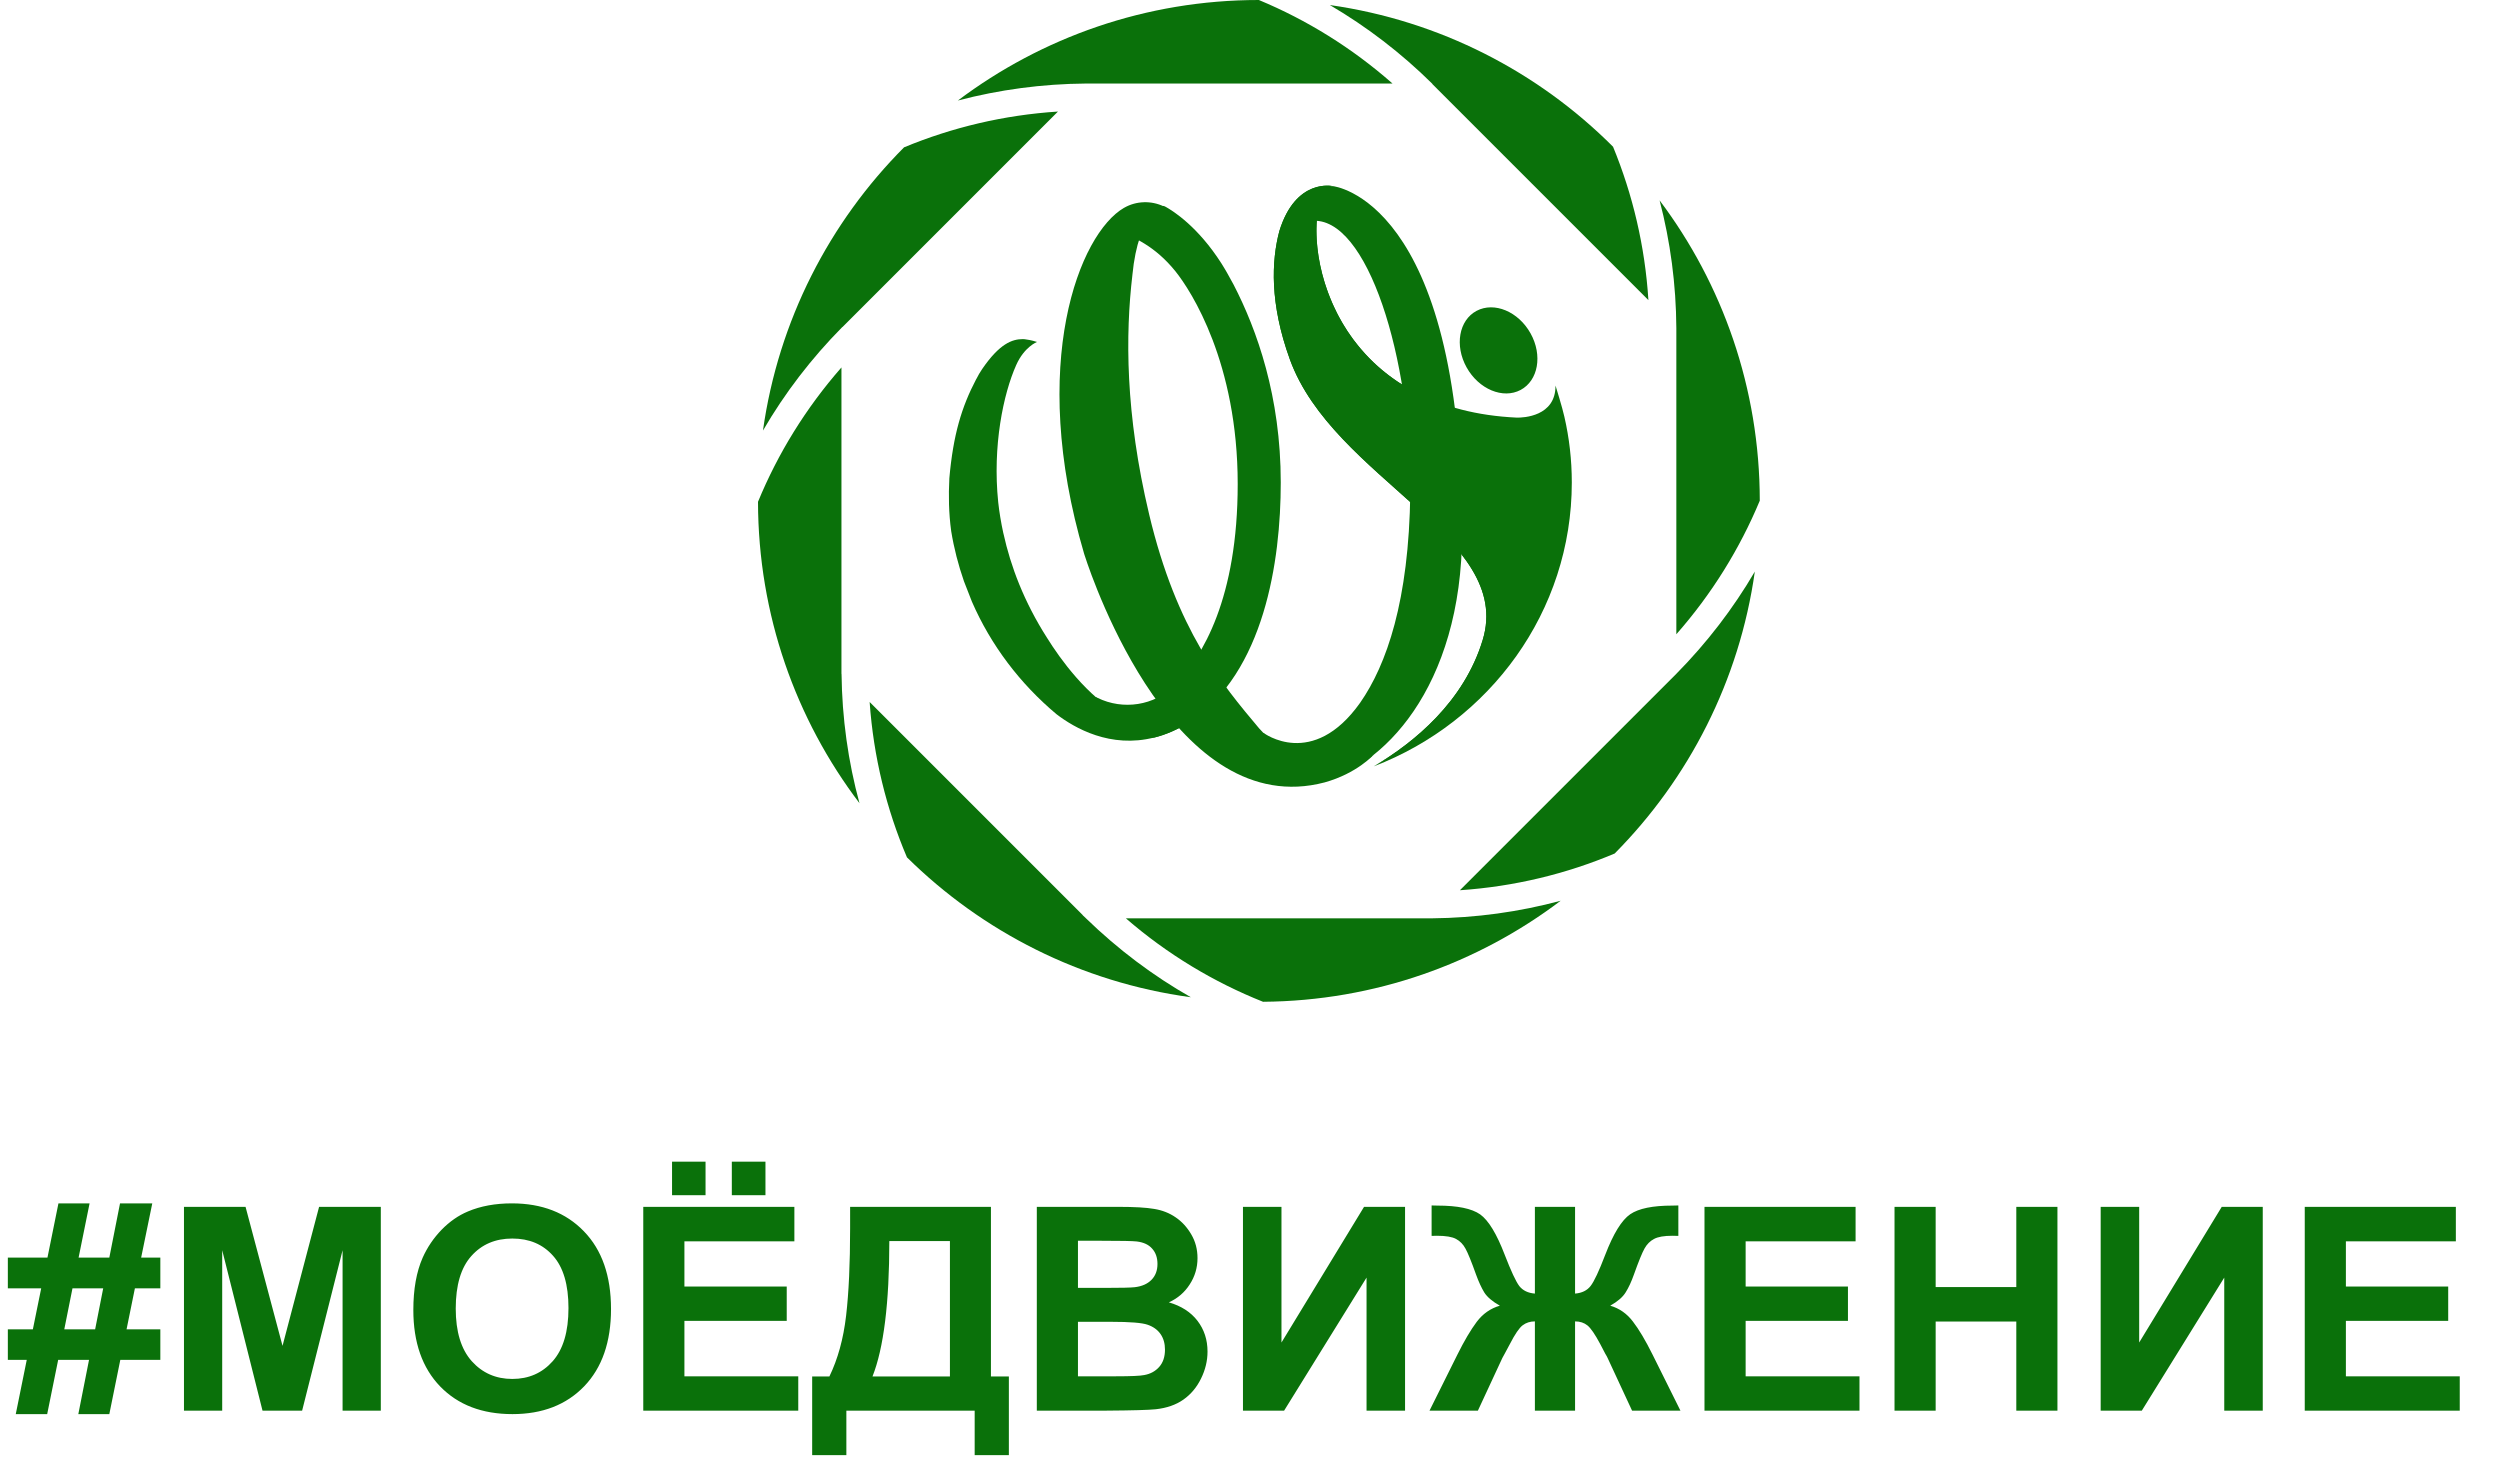
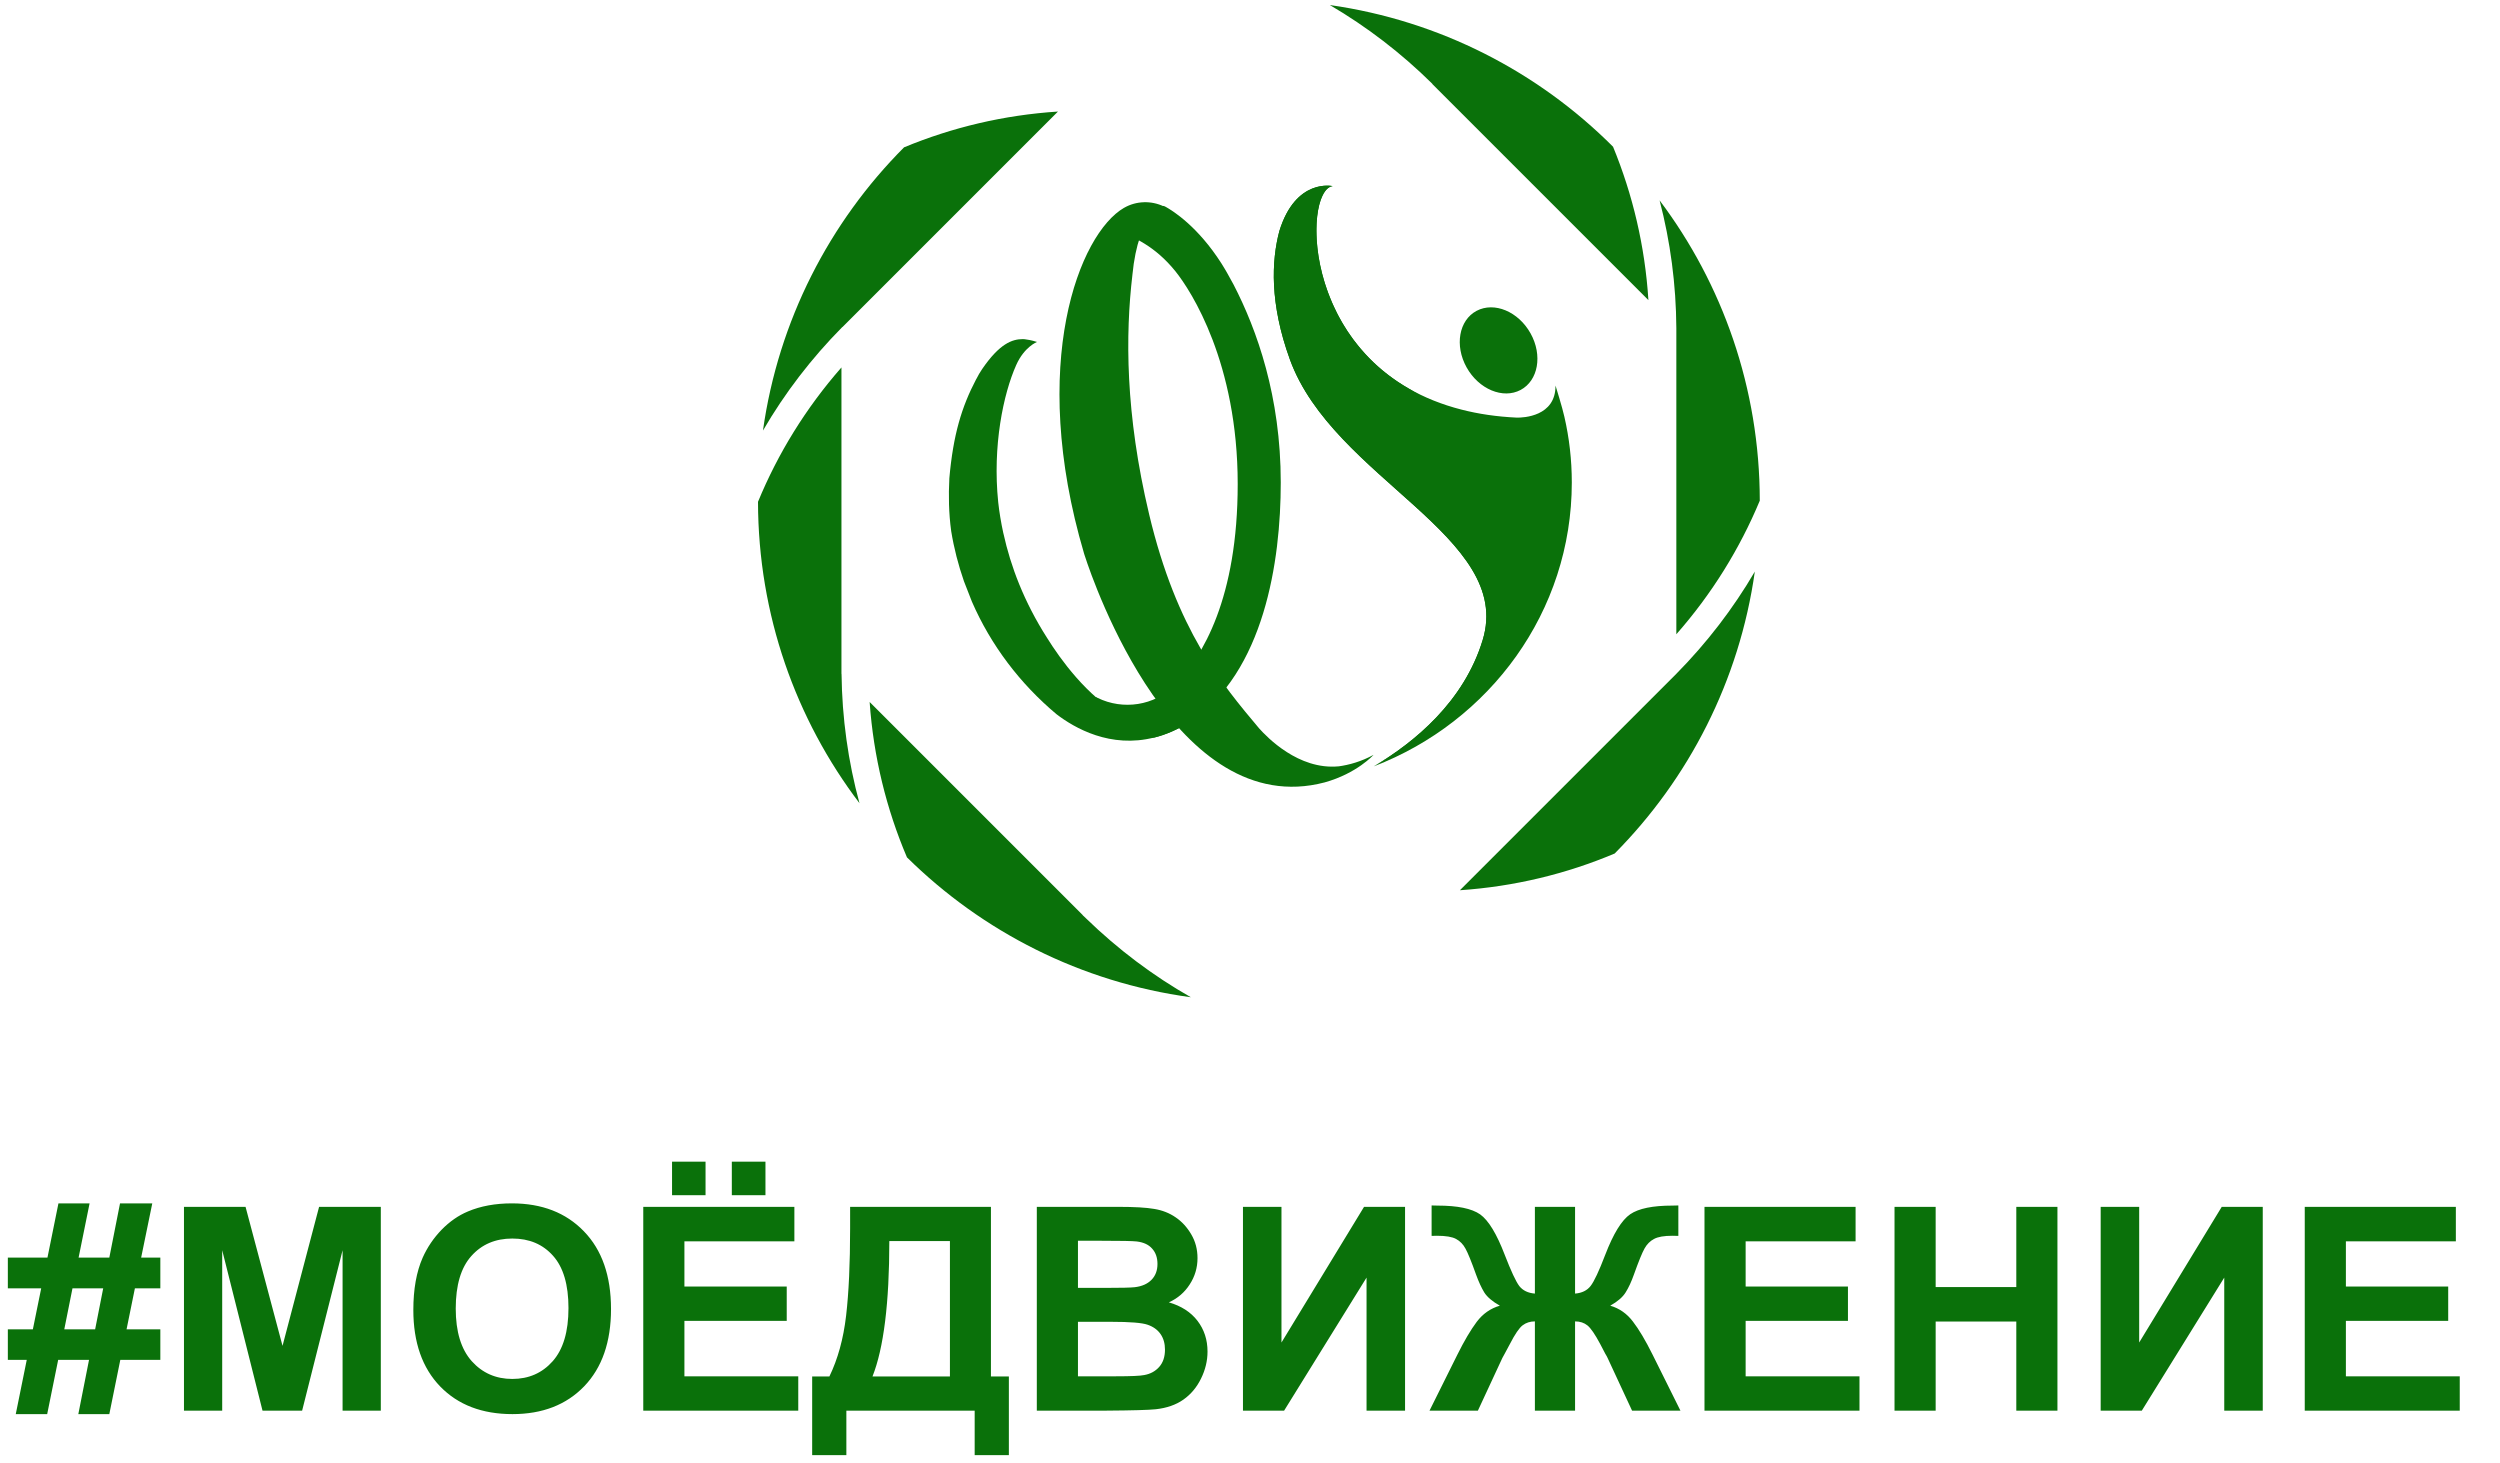
<svg xmlns="http://www.w3.org/2000/svg" width="1405" height="822" viewBox="0 0 1405 822" fill="none">
  <g filter="url(#filter0_d_202_601)">
    <path d="M15.031 760.484H4.406V743.297H18.469L23.156 720.25H4.406V702.984H26.672L32.844 672.516H50.344L44.172 702.984H61.438L67.453 672.516H85.578L79.328 702.984H90.109V720.25H75.812L71.125 743.297H90.109V760.484H67.609L61.438 790.953H44.016L50.031 760.484H32.688L26.516 790.953H8.859L15.031 760.484ZM40.734 720.25L36.125 743.297H53.469L58 720.25H40.734ZM103.391 789V674.469H138L158.781 752.594L179.328 674.469H214.016V789H192.531V698.844L169.797 789H147.531L124.875 698.844V789H103.391ZM232.297 732.438C232.297 720.771 234.042 710.979 237.531 703.062C240.135 697.229 243.677 691.995 248.156 687.359C252.688 682.724 257.635 679.286 263 677.047C270.135 674.026 278.365 672.516 287.688 672.516C304.562 672.516 318.052 677.75 328.156 688.219C338.312 698.688 343.391 713.245 343.391 731.891C343.391 750.38 338.365 764.859 328.312 775.328C318.26 785.745 304.823 790.953 288 790.953C270.969 790.953 257.427 785.771 247.375 775.406C237.323 764.99 232.297 750.667 232.297 732.438ZM256.125 731.656C256.125 744.625 259.12 754.469 265.109 761.188C271.099 767.854 278.703 771.188 287.922 771.188C297.141 771.188 304.693 767.88 310.578 761.266C316.516 754.599 319.484 744.625 319.484 731.344C319.484 718.219 316.594 708.427 310.812 701.969C305.083 695.51 297.453 692.281 287.922 692.281C278.391 692.281 270.708 695.562 264.875 702.125C259.042 708.635 256.125 718.479 256.125 731.656ZM361.516 789V674.469H446.438V693.844H384.641V719.234H442.141V738.531H384.641V769.703H448.625V789H361.516ZM377.688 667.906V649.078H396.516V667.906H377.688ZM411.281 667.906V649.078H430.188V667.906H411.281ZM477.766 674.469H556.906V769.781H566.984V814H547.766V789H475.656V814H456.438V769.781H466.125C470.865 759.99 473.99 748.635 475.5 735.719C477.01 722.75 477.766 706.37 477.766 686.578V674.469ZM499.797 693.688C499.797 728.479 496.646 753.844 490.344 769.781H533.859V693.688H499.797ZM582.688 674.469H628.469C637.531 674.469 644.276 674.859 648.703 675.641C653.182 676.37 657.167 677.932 660.656 680.328C664.198 682.724 667.141 685.927 669.484 689.938C671.828 693.896 673 698.349 673 703.297C673 708.661 671.542 713.583 668.625 718.062C665.76 722.542 661.854 725.901 656.906 728.141C663.885 730.172 669.25 733.635 673 738.531C676.75 743.427 678.625 749.182 678.625 755.797C678.625 761.005 677.401 766.083 674.953 771.031C672.557 775.927 669.25 779.859 665.031 782.828C660.865 785.745 655.708 787.542 649.562 788.219C645.708 788.635 636.411 788.896 621.672 789H582.688V674.469ZM605.812 693.531V720.016H620.969C629.979 720.016 635.578 719.885 637.766 719.625C641.724 719.156 644.823 717.802 647.062 715.562C649.354 713.271 650.5 710.276 650.5 706.578C650.5 703.036 649.51 700.172 647.531 697.984C645.604 695.745 642.714 694.391 638.859 693.922C636.568 693.661 629.979 693.531 619.094 693.531H605.812ZM605.812 739.078V769.703H627.219C635.552 769.703 640.839 769.469 643.078 769C646.516 768.375 649.302 766.865 651.438 764.469C653.625 762.021 654.719 758.766 654.719 754.703C654.719 751.266 653.885 748.349 652.219 745.953C650.552 743.557 648.13 741.812 644.953 740.719C641.828 739.625 635.005 739.078 624.484 739.078H605.812ZM698.547 674.469H720.188V750.719L766.594 674.469H789.641V789H768V714.234L721.672 789H698.547V674.469ZM885.188 674.469V723.219C889.042 722.906 891.958 721.474 893.938 718.922C895.917 716.37 898.651 710.536 902.141 701.422C906.724 689.495 911.411 681.891 916.203 678.609C920.943 675.38 928.833 673.766 939.875 673.766C940.396 673.766 941.516 673.74 943.234 673.688V690.797L939.875 690.719C935.188 690.719 931.75 691.318 929.562 692.516C927.375 693.661 925.604 695.432 924.25 697.828C922.896 700.224 920.891 705.146 918.234 712.594C916.828 716.552 915.292 719.859 913.625 722.516C912.01 725.172 909.12 727.672 904.953 730.016C910.109 731.526 914.354 734.495 917.688 738.922C921.073 743.297 924.771 749.521 928.781 757.594L944.406 789H917.219L903.469 759.391C903.312 758.974 902.87 758.167 902.141 756.969C901.724 756.188 900.786 754.391 899.328 751.578C896.411 746.109 894.016 742.62 892.141 741.109C890.266 739.599 887.948 738.844 885.188 738.844V789H862.609V738.844C859.953 738.844 857.661 739.573 855.734 741.031C853.807 742.49 851.411 746.005 848.547 751.578C846.932 754.703 845.969 756.5 845.656 756.969C845.188 757.75 844.745 758.557 844.328 759.391L830.578 789H803.391L819.016 757.594C822.87 749.833 826.49 743.688 829.875 739.156C833.312 734.573 837.661 731.526 842.922 730.016C838.755 727.672 835.839 725.198 834.172 722.594C832.557 719.938 831.021 716.604 829.562 712.594C826.958 705.302 824.979 700.432 823.625 697.984C822.323 695.536 820.552 693.714 818.312 692.516C816.125 691.318 812.531 690.719 807.531 690.719C806.906 690.719 805.917 690.745 804.562 690.797V673.688C806.281 673.74 807.401 673.766 807.922 673.766C819.12 673.766 827.089 675.406 831.828 678.688C836.516 682.021 841.125 689.599 845.656 701.422C849.198 710.589 851.932 716.448 853.859 719C855.839 721.5 858.755 722.906 862.609 723.219V674.469H885.188ZM957.922 789V674.469H1042.84V693.844H981.047V719.234H1038.55V738.531H981.047V769.703H1045.03V789H957.922ZM1064.72 789V674.469H1087.84V719.547H1133.16V674.469H1156.28V789H1133.16V738.922H1087.84V789H1064.72ZM1180.58 674.469H1202.22V750.719L1248.62 674.469H1271.67V789H1250.03V714.234L1203.7 789H1180.58V674.469ZM1295.27 789V674.469H1380.19V693.844H1318.39V719.234H1375.89V738.531H1318.39V769.703H1382.38V789H1295.27Z" fill="#0A710A" />
  </g>
  <path d="M942.103 184.371C941.959 159.794 938.743 135.746 932.695 112.61C968.024 159.602 988.952 218.067 989 281.38C977.816 308.212 962.168 333.653 942.103 356.453V184.371Z" fill="#0A710A" />
  <path d="M942.103 378.677C959.336 361.205 974.12 341.909 986.216 321.22C977.528 382.661 949.064 437.67 907.447 479.671C880.375 491.095 851.094 498.247 820.47 500.311L942.103 378.677Z" fill="#0A710A" />
  <path d="M610.323 516.104C628.275 533.528 648.051 548.408 669.267 560.456C607.443 552.056 552.002 523.592 509.713 481.831C498.145 454.663 490.897 425.286 488.737 394.518L608.499 514.28L608.451 514.328C609.027 514.856 609.603 515.432 610.179 515.96L610.323 516.104Z" fill="#0A710A" />
  <path d="M805.014 47.137C787.493 29.808 768.101 14.976 747.365 2.832C809.142 11.616 864.486 40.369 906.535 82.465C917.575 109.346 924.487 138.338 926.407 168.674L804.918 47.185L805.014 47.137Z" fill="#0A710A" />
-   <path d="M538.322 56.497C585.41 21.072 643.971 0 707.476 0C734.356 11.184 759.749 26.832 782.597 46.945H610.323C585.698 47.137 561.554 50.401 538.322 56.497Z" fill="#0A710A" />
  <path d="M472.945 378.725C473.233 403.59 476.641 427.974 483.025 451.398C447.312 404.31 426.096 345.605 426 282.004C437.136 254.98 452.784 229.443 472.897 206.499V378.677L472.945 378.725Z" fill="#0A710A" />
-   <path d="M877.11 506.215C830.502 541.448 772.613 562.52 709.828 563C682.275 552.008 656.163 536.408 632.739 516.103H804.677C829.494 515.863 853.734 512.503 877.11 506.215Z" fill="#0A710A" />
  <path d="M473.377 183.795C455.905 201.459 440.976 220.995 428.784 241.972C437.472 180.243 466.129 124.898 508.081 82.801C535.058 71.617 564.146 64.657 594.579 62.689L473.425 183.843L473.377 183.795Z" fill="#0A710A" />
-   <path d="M749.042 104.602L744.462 105.002L737.422 109.275L737.011 124.161C768.386 120.89 793.471 202.063 792.583 277.161C791.831 337.707 779.254 373.62 764.421 394.915C737.627 432.698 710.08 411.87 710.08 411.87L698.392 421.683L714.728 431.963L720.265 430.762C725.733 435.168 734.277 440.842 741.113 439.44C775.973 432.431 821.701 387.105 821.701 299.056C821.564 111.678 749.042 104.602 749.042 104.602Z" fill="#0A710A" />
  <path d="M719.786 271.153C719.786 315.678 710.422 377.626 668.863 405.662C668.794 405.662 668.794 405.729 668.726 405.729C661.891 410.068 655.26 412.872 648.904 414.474C647.263 414.607 645.554 414.808 643.777 414.874C635.028 415.408 625.527 415.141 617.871 412.004L619.717 406.664L617.871 405.996L611.925 397.318L615.821 391.711C615.821 391.711 616.162 391.911 616.778 392.178C631.132 399.254 648.767 396.584 659.977 385.302C675.971 369.148 695.589 335.971 695.589 272.021C695.589 204.065 669.546 163.612 660.592 152.464C649.109 138.246 636.942 133.039 628.056 129.835L641.316 117.686C641.385 116.951 641.521 116.15 642 116.084C642.205 116.017 642.957 116.017 644.051 115.95C645.623 115.616 648.083 115.416 650.954 115.817C652.731 115.817 654.098 115.75 654.098 115.75C654.098 115.75 654.372 115.883 654.782 116.084C654.919 116.15 655.055 116.217 655.192 116.284C659.225 118.553 673.237 127.298 686.498 148.125C686.771 148.593 687.045 148.993 687.318 149.461C687.66 150.061 688.002 150.662 688.412 151.263C688.754 151.864 689.164 152.531 689.505 153.132C690.736 155.335 691.966 157.605 693.265 159.941C706.457 185.441 719.786 222.89 719.786 271.153Z" fill="#0A710A" />
  <path d="M860.183 187.377C867.019 199.66 864.49 213.878 854.578 219.152C844.667 224.425 831.065 218.751 824.23 206.469C817.394 194.186 819.923 179.967 829.835 174.694C839.814 169.42 853.348 175.094 860.183 187.377Z" fill="#0A710A" />
  <path d="M630.175 402.058C610.899 391.377 595.793 370.283 588.48 358.534C575.492 338.241 567.974 318.215 563.941 299.857C563.941 299.791 563.941 299.724 563.872 299.657C562.574 293.649 561.617 287.908 561.002 282.301C557.721 250.593 563.872 221.355 571.118 205.134C575.697 194.853 582.806 192.183 582.806 192.183C579.662 191.182 577.201 190.781 575.903 190.648C575.219 190.581 574.809 190.581 574.809 190.581C568.862 190.581 561.753 193.118 551.979 207.403C550.749 209.206 549.655 211.075 548.698 213.011C548.63 213.144 548.561 213.211 548.561 213.211C540.496 228.631 535.711 244.118 533.524 268.884C533.524 268.95 533.524 269.017 533.524 269.084C533.045 278.229 533.182 288.443 534.549 298.322C534.549 298.389 534.549 298.389 534.549 298.389C536.121 308.135 538.582 317.547 541.726 326.626C543.161 330.431 544.665 334.302 546.237 338.174C556.9 362.673 573.305 384.234 593.674 401.323C603.927 409.2 624.092 420.749 648.699 414.474C655.056 412.872 661.686 410.068 668.521 405.729C654.85 411.136 641.795 408.466 630.175 402.058Z" fill="#0A710A" />
  <path d="M752.322 430.695C752.253 430.695 752.253 430.695 752.185 430.695C729.697 432.765 711.993 414.207 707.619 409.334C686.498 384.234 661.275 354.062 645.827 289.11C632.293 232.236 632.499 187.911 636.395 154.668C636.395 154.601 636.395 154.601 636.395 154.601C639.881 118.487 654.098 116.017 654.098 116.017C646.989 112.613 638.582 112.88 631.815 116.751C631.747 116.751 631.747 116.818 631.678 116.818C606.661 131.304 577.679 204.266 609.258 311.139C609.258 311.139 609.327 311.406 609.532 312.007C609.6 312.207 609.669 312.407 609.737 312.607C614.727 328.028 660.865 461.736 744.461 439.707C762.643 434.634 771.939 424.22 771.939 424.22C765.035 428.025 758.132 429.894 752.322 430.695Z" fill="#0A710A" />
  <path d="M883.355 271.153C883.355 343.715 837.217 405.662 772.076 430.695C794.975 417.144 822.726 394.314 833.252 359.736C851.024 301.66 749.246 269.017 724.913 201.996C713.498 170.555 714.591 146.59 718.966 129.968C728.194 99.862 748.973 104.602 748.973 104.602C731.748 106.471 730.518 207.136 821.496 230.233C830.86 232.636 841.113 234.171 852.46 234.706C856.014 234.772 874.333 234.105 874.196 216.682C874.196 216.682 878.092 229.165 879.186 234.238C881.92 246.12 883.355 258.47 883.355 271.153Z" fill="#0A710A" />
  <path d="M772.076 430.695C794.975 417.144 822.726 394.314 833.252 359.736C851.024 301.66 749.246 269.017 724.913 201.996C713.498 170.555 714.591 146.59 718.966 129.968C728.194 99.862 748.973 104.602 748.973 104.602C733.867 106.271 731.064 183.505 791.557 218.284C819.24 234.171 839.267 260.473 845.009 291.313C853.006 334.302 845.419 390.977 772.076 430.695Z" fill="#0A710A" />
  <defs>
    <filter id="filter0_d_202_601" x="0.628" y="649.078" width="1385.53" height="172.479" filterUnits="userSpaceOnUse" color-interpolation-filters="sRGB">
      <feFlood flood-opacity="0" result="BackgroundImageFix" />
      <feColorMatrix in="SourceAlpha" type="matrix" values="0 0 0 0 0 0 0 0 0 0 0 0 0 0 0 0 0 0 127 0" result="hardAlpha" />
      <feOffset dy="3.779" />
      <feGaussianBlur stdDeviation="1.889" />
      <feComposite in2="hardAlpha" operator="out" />
      <feColorMatrix type="matrix" values="0 0 0 0 0 0 0 0 0 0 0 0 0 0 0 0 0 0 0.25 0" />
      <feBlend mode="normal" in2="BackgroundImageFix" result="effect1_dropShadow_202_601" />
      <feBlend mode="normal" in="SourceGraphic" in2="effect1_dropShadow_202_601" result="shape" />
    </filter>
  </defs>
</svg>